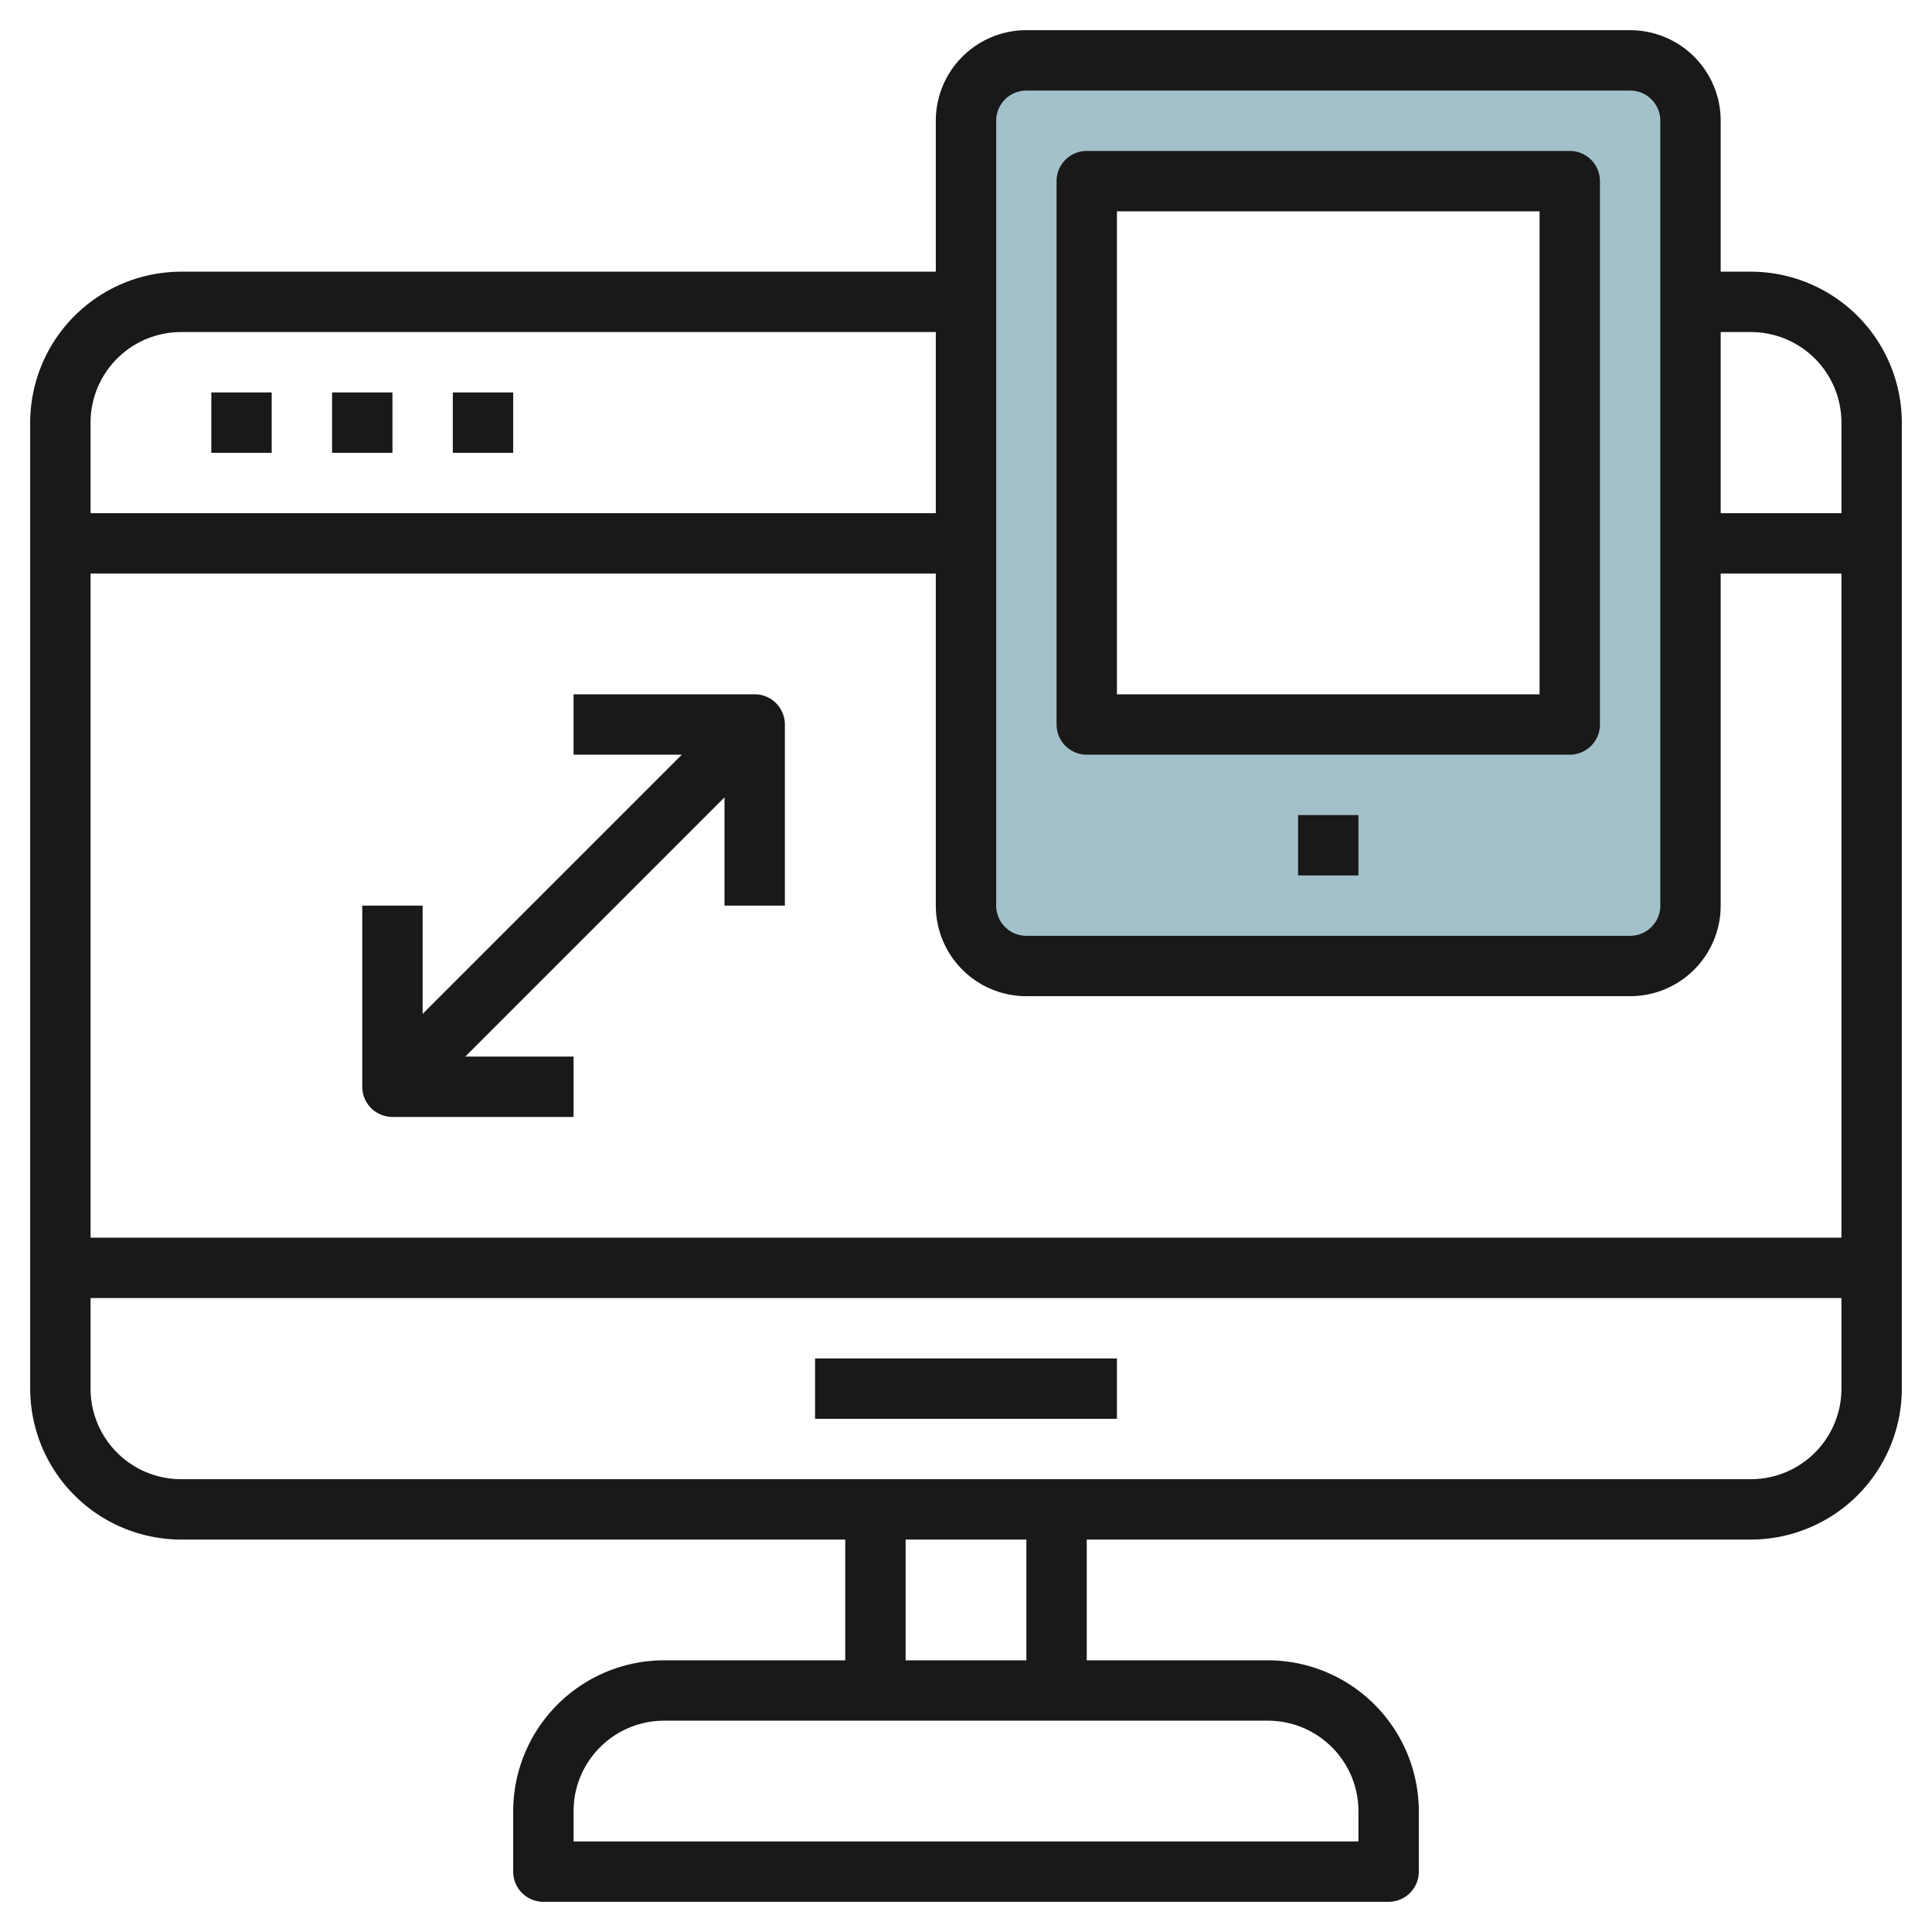
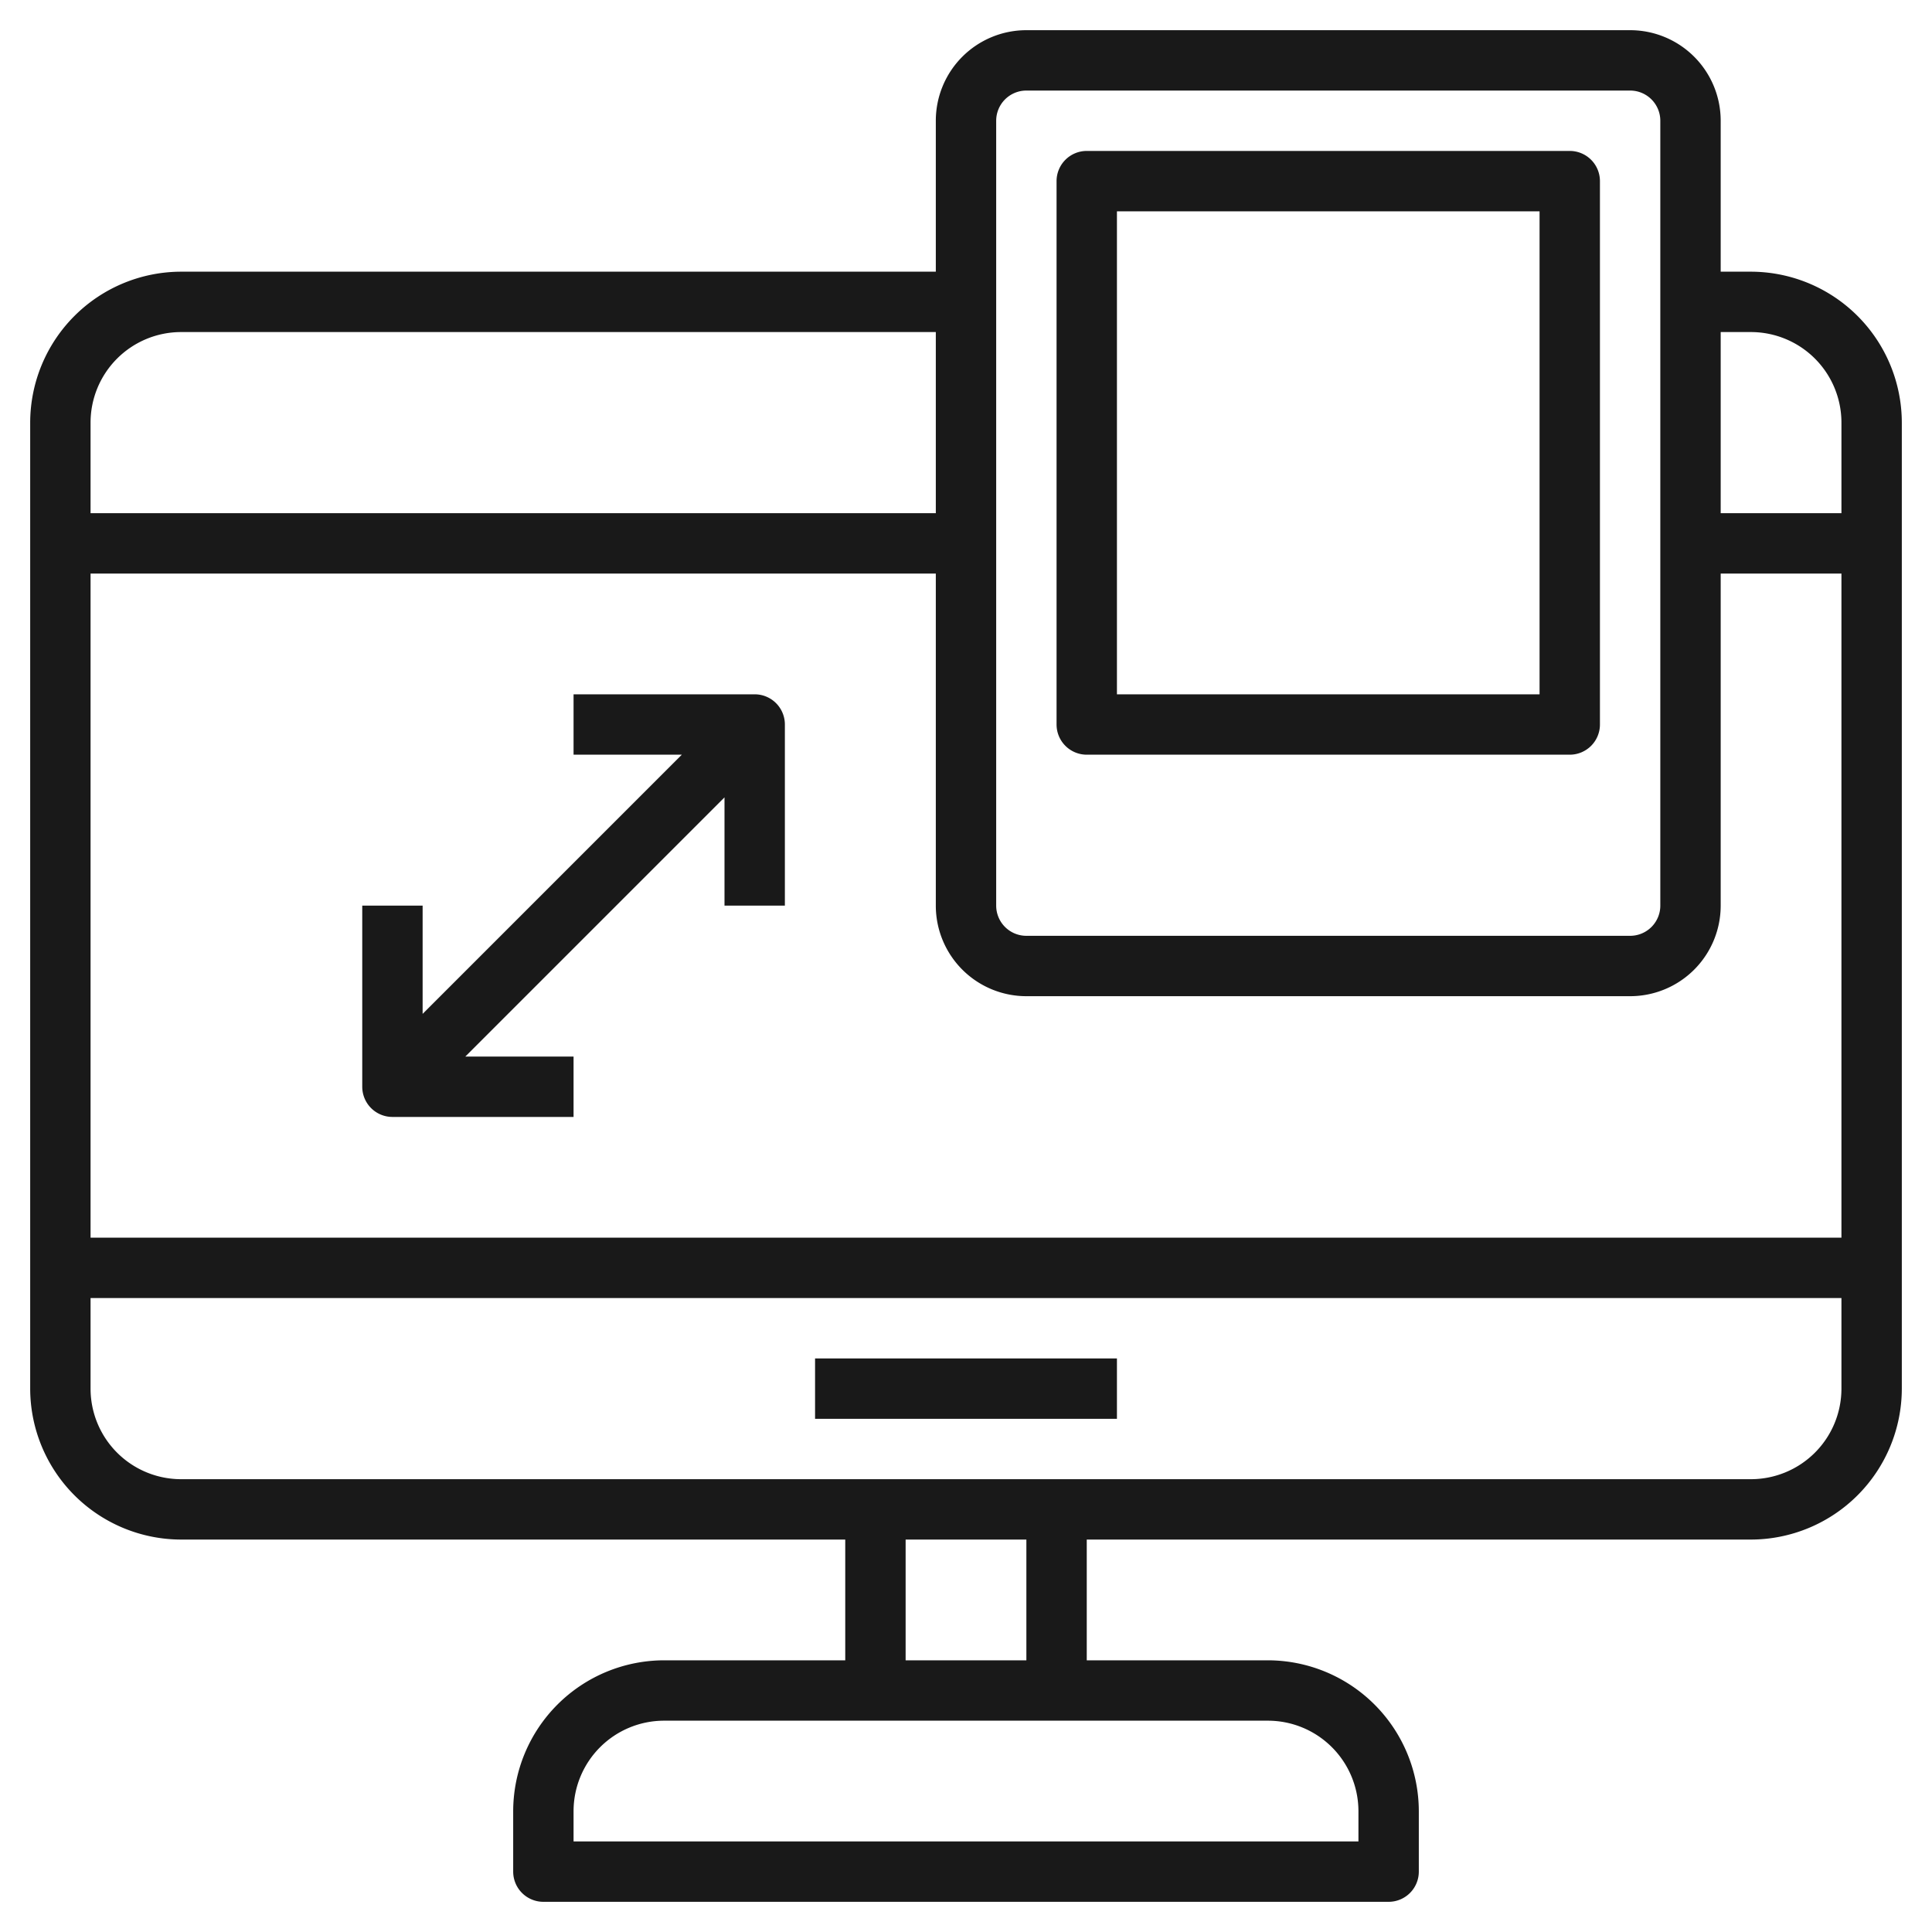
<svg xmlns="http://www.w3.org/2000/svg" id="Layer_3" height="512" viewBox="0 0 64 64" width="512" data-name="Layer 3">
-   <path d="m54 2h-20a2 2 0 0 0 -2 2v26a2 2 0 0 0 2 2h20a2 2 0 0 0 2-2v-26a2 2 0 0 0 -2-2zm-2 22h-16v-18h16z" fill="#a3c1ca" />
  <g fill="#191919">
    <path d="m27 45h10v2h-10z" />
    <path d="m58 9h-1v-5a3 3 0 0 0 -3-3h-20a3 3 0 0 0 -3 3v5h-25a5.006 5.006 0 0 0 -5 5v32a5.006 5.006 0 0 0 5 5h22v4h-6a5.006 5.006 0 0 0 -5 5v2a1 1 0 0 0 1 1h28a1 1 0 0 0 1-1v-2a5.006 5.006 0 0 0 -5-5h-6v-4h22a5.006 5.006 0 0 0 5-5v-32a5.006 5.006 0 0 0 -5-5zm0 2a3 3 0 0 1 3 3v3h-4v-6zm-24 22h20a3 3 0 0 0 3-3v-11h4v22h-58v-22h28v11a3 3 0 0 0 3 3zm-1-29a1 1 0 0 1 1-1h20a1 1 0 0 1 1 1v26a1 1 0 0 1 -1 1h-20a1 1 0 0 1 -1-1zm-27 7h25v6h-28v-3a3 3 0 0 1 3-3zm39 49v1h-26v-1a3 3 0 0 1 3-3h20a3 3 0 0 1 3 3zm-11-5h-4v-4h4zm24-6h-52a3 3 0 0 1 -3-3v-3h58v3a3 3 0 0 1 -3 3z" />
    <path d="m25 23h-6v2h3.586l-8.586 8.586v-3.586h-2v6a1 1 0 0 0 1 1h6v-2h-3.586l8.586-8.586v3.586h2v-6a1 1 0 0 0 -1-1z" />
-     <path d="m7 13h2v2h-2z" />
-     <path d="m11 13h2v2h-2z" />
-     <path d="m15 13h2v2h-2z" />
    <path d="m36 25h16a1 1 0 0 0 1-1v-18a1 1 0 0 0 -1-1h-16a1 1 0 0 0 -1 1v18a1 1 0 0 0 1 1zm1-18h14v16h-14z" />
-     <path d="m43 27h2v2h-2z" />
  </g>
</svg>